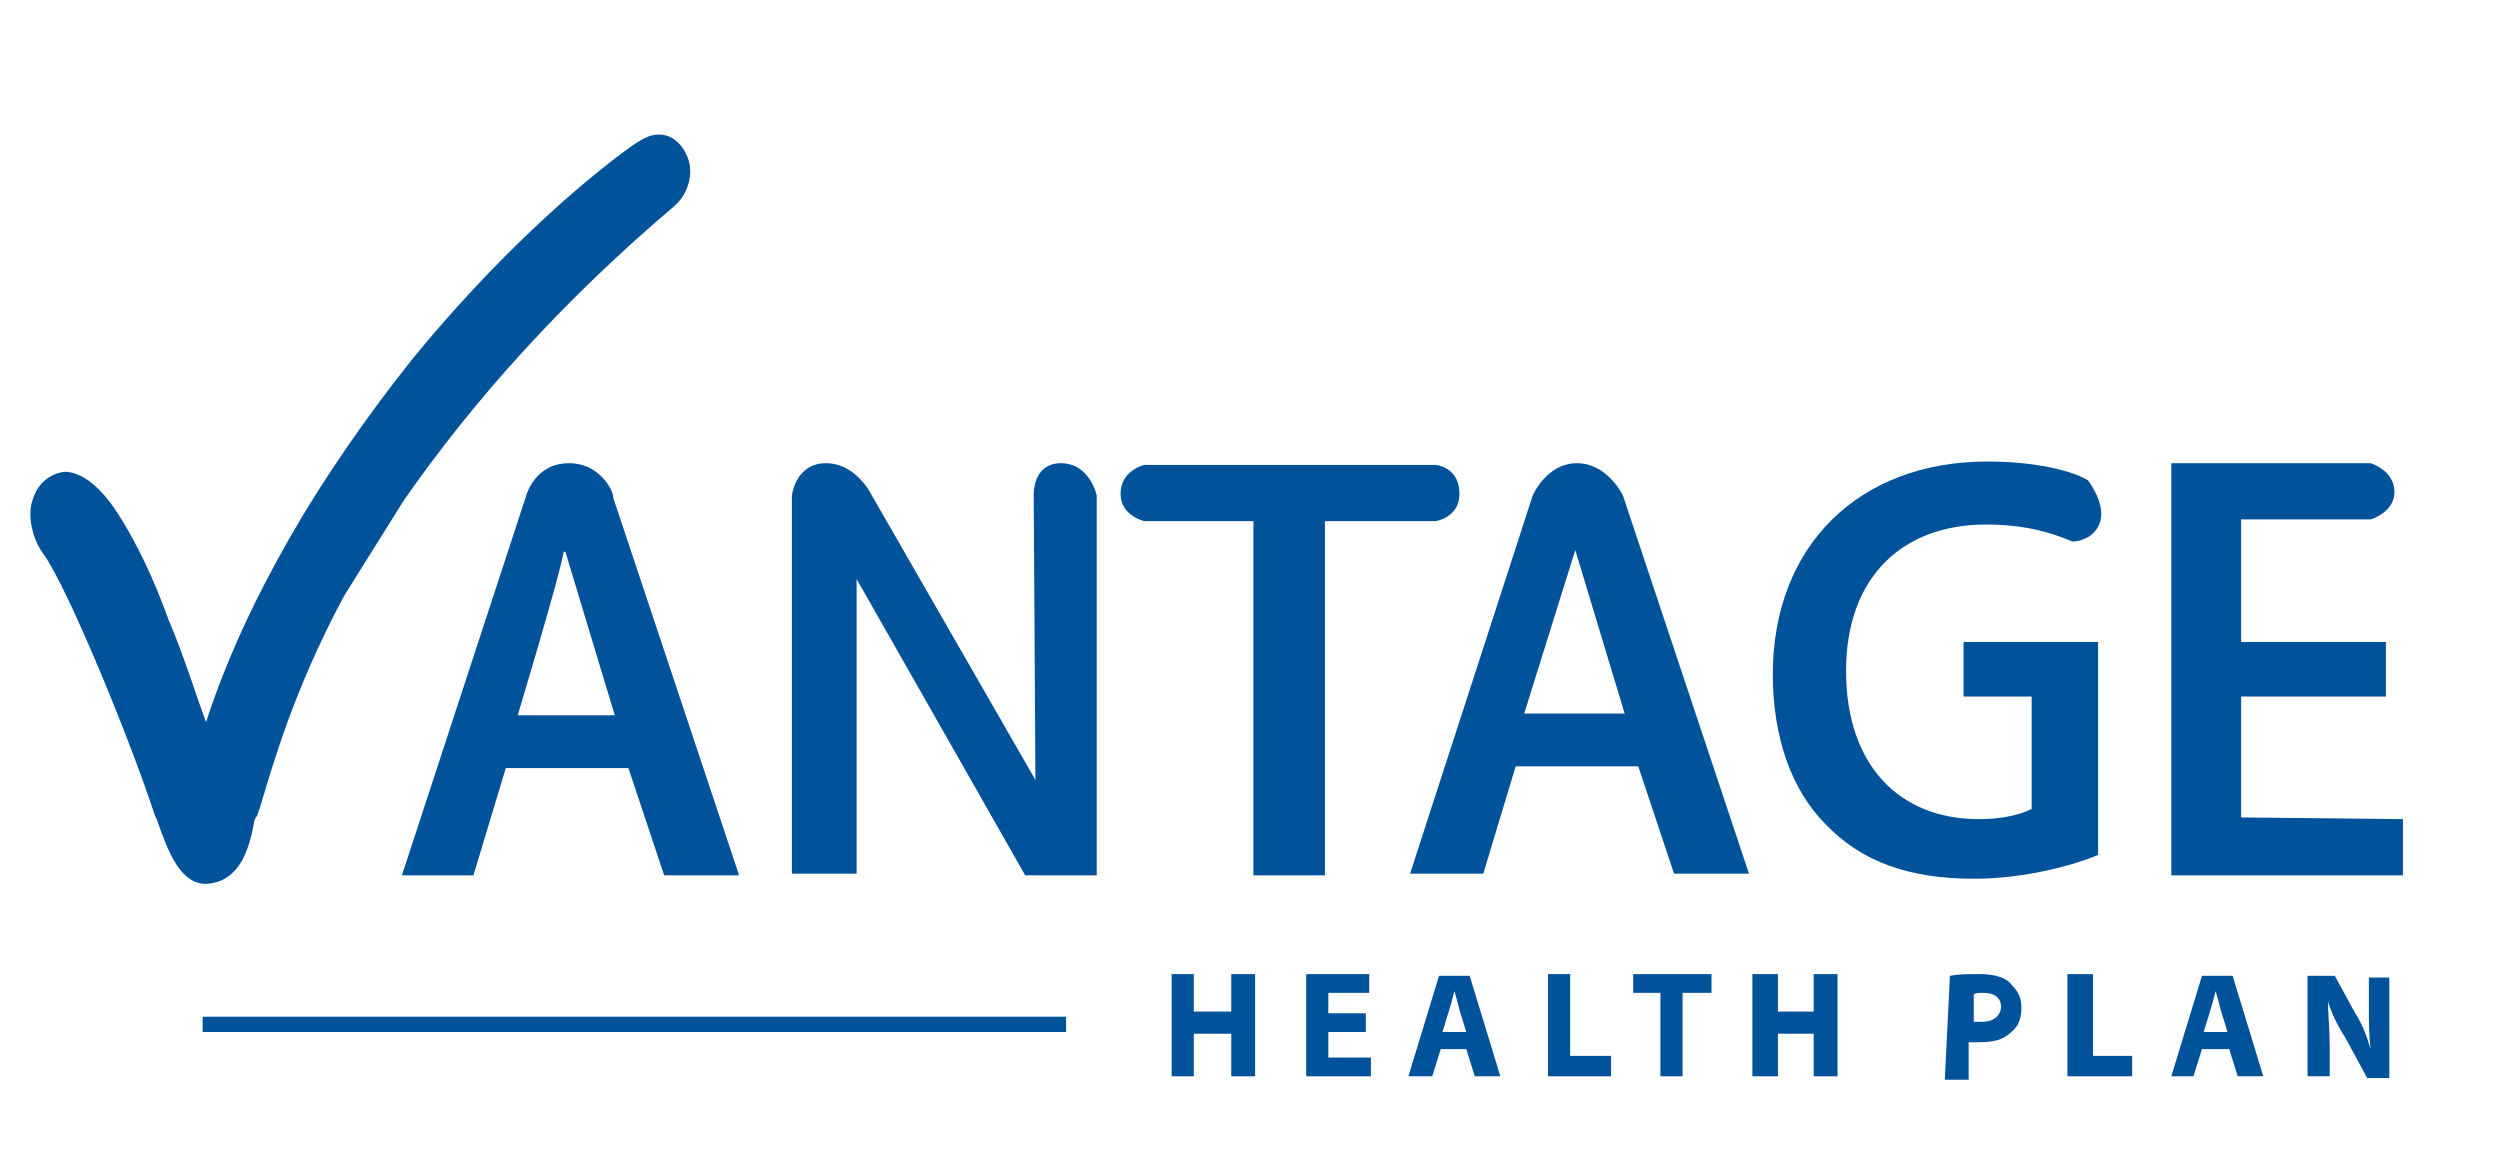
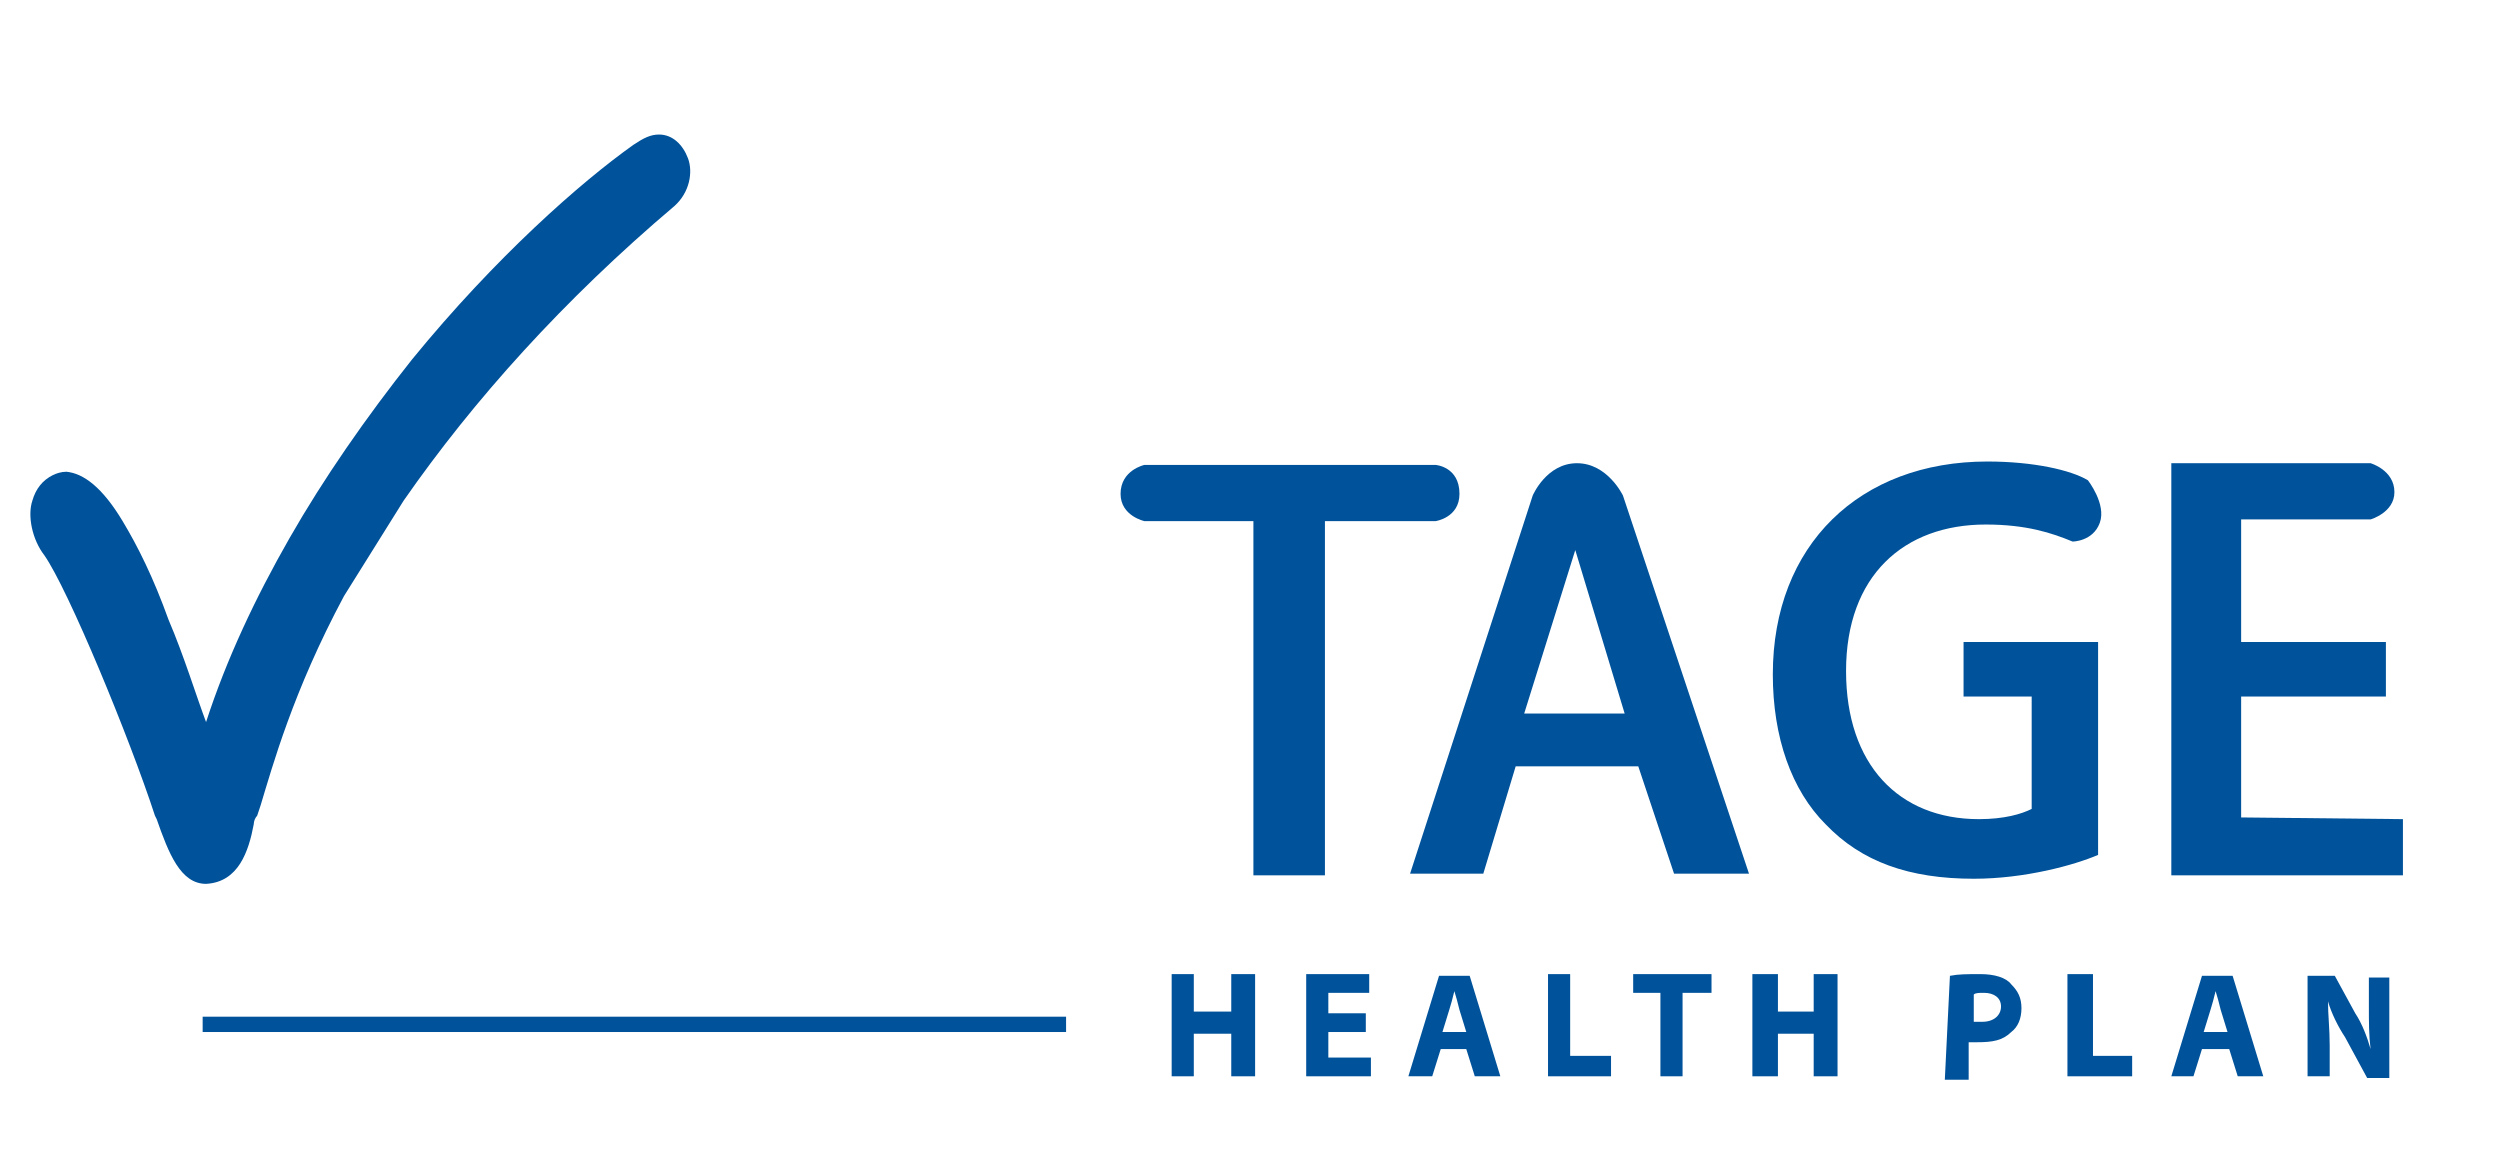
<svg xmlns="http://www.w3.org/2000/svg" version="1.1" id="Layer_1" x="0px" y="0px" viewBox="0 0 146.8 68.3" style="enable-background:new 0 0 146.8 68.3;" xml:space="preserve">
  <style type="text/css">
	.st0{fill:#00529B;}
</style>
  <g>
    <polygon class="st0" points="62.6,60.6 11.9,60.6 11.9,59.7 62.6,59.7  " />
    <polygon class="st0" points="70.1,57.2 70.1,59.4 72.3,59.4 72.3,57.2 73.7,57.2 73.7,63.2 72.3,63.2 72.3,60.7 70.1,60.7    70.1,63.2 68.8,63.2 68.8,57.2  " />
    <polygon class="st0" points="80.2,60.6 78,60.6 78,62.1 80.5,62.1 80.5,63.2 76.7,63.2 76.7,57.2 80.4,57.2 80.4,58.3 78,58.3    78,59.5 80.2,59.5  " />
    <path class="st0" d="M86.1,60.6l-0.4-1.3c-0.1-0.4-0.2-0.8-0.3-1.1l0,0c-0.1,0.4-0.2,0.8-0.3,1.1l-0.4,1.3H86.1L86.1,60.6z    M84.6,61.6l-0.5,1.6h-1.4l1.8-5.9h1.8l1.8,5.9h-1.5l-0.5-1.6H84.6L84.6,61.6z" />
    <polygon class="st0" points="90.9,57.2 92.2,57.2 92.2,62 94.6,62 94.6,63.2 90.9,63.2  " />
    <polygon class="st0" points="97.5,58.3 95.9,58.3 95.9,57.2 100.5,57.2 100.5,58.3 98.8,58.3 98.8,63.2 97.5,63.2  " />
    <polygon class="st0" points="104.4,57.2 104.4,59.4 106.5,59.4 106.5,57.2 107.9,57.2 107.9,63.2 106.5,63.2 106.5,60.7    104.4,60.7 104.4,63.2 102.9,63.2 102.9,57.2  " />
    <path class="st0" d="M115.9,60c0.1,0,0.3,0,0.5,0c0.7,0,1.1-0.4,1.1-0.9s-0.4-0.8-1-0.8c-0.3,0-0.5,0-0.6,0.1V60L115.9,60z    M114.5,57.3c0.5-0.1,1-0.1,1.8-0.1c0.8,0,1.5,0.2,1.8,0.6c0.4,0.4,0.6,0.8,0.6,1.4c0,0.6-0.2,1.1-0.6,1.4c-0.5,0.5-1.1,0.6-2,0.6   c-0.2,0-0.4,0-0.5,0v2.2h-1.4L114.5,57.3C114.5,57.3,114.5,57.3,114.5,57.3z" />
    <polygon class="st0" points="121.4,57.2 122.9,57.2 122.9,62 125.2,62 125.2,63.2 121.4,63.2  " />
    <path class="st0" d="M130.8,60.6l-0.4-1.3c-0.1-0.4-0.2-0.8-0.3-1.1l0,0c-0.1,0.4-0.2,0.8-0.3,1.1l-0.4,1.3H130.8L130.8,60.6z    M129.3,61.6l-0.5,1.6h-1.3l1.8-5.9h1.8l1.8,5.9h-1.5l-0.5-1.6H129.3L129.3,61.6z" />
    <path class="st0" d="M135.5,63.2v-5.9h1.6l1.2,2.2c0.4,0.6,0.7,1.4,0.9,2.1l0,0c-0.1-0.8-0.1-1.6-0.1-2.5v-1.7h1.2v5.9h-1.3   l-1.3-2.4c-0.4-0.6-0.8-1.4-1-2.1l0,0c0,0.8,0.1,1.6,0.1,2.6v1.8H135.5L135.5,63.2z" />
-     <path class="st0" d="M30.4,42c0,0,2.5-8.3,2.7-9.6h0.1l2.9,9.6H30.4L30.4,42z M33.4,27.2c-2,0-2.5,1.9-2.5,1.9l-7.3,22.3h4.2   l1.9-6.3h7.2l2.1,6.3h4.4l-7.4-22.2C36.1,29.1,35.4,27.2,33.4,27.2L33.4,27.2z" />
-     <path class="st0" d="M50.3,34l9.9,17.4h4.2V29.1c0,0-0.4-1.9-2.1-1.9c-1.7,0-1.6,1.9-1.6,1.9l0.1,16.7l-9.6-16.7   c0,0-0.9-1.9-2.7-1.9s-2,1.9-2,1.9v22.2h3.8V34L50.3,34z" />
    <path class="st0" d="M67.2,30.6h6.4v20.8h4.2V30.6h6.5c0,0,1.4-0.2,1.4-1.6c0-1.6-1.4-1.7-1.4-1.7H67.2c0,0-1.4,0.3-1.4,1.7   C65.8,30.3,67.2,30.6,67.2,30.6L67.2,30.6z" />
    <path class="st0" d="M92.5,32.3L92.5,32.3l2.9,9.6h-5.9L92.5,32.3L92.5,32.3z M87.1,51.3L89,45h7.2l2.1,6.3h4.4l-7.4-22.2   c0,0-0.9-1.9-2.7-1.9s-2.6,1.9-2.6,1.9l-7.2,22.2H87.1L87.1,51.3z" />
    <path class="st0" d="M115.9,51.6c3,0,5.9-0.8,7.3-1.4V37.7h-7.9v3.2h4v6.6c-0.6,0.3-1.6,0.6-3.1,0.6c-4.7,0-7.8-3.2-7.8-8.7   c0-5.6,3.4-8.6,8.2-8.6c2.4,0,3.9,0.5,5.1,1c0,0,1.2,0,1.6-1.1c0.4-1.1-0.7-2.5-0.7-2.5c-1-0.6-3.2-1.1-5.9-1.1   c-7.5,0-12.6,4.9-12.6,12.5c0,3.7,1.1,6.8,3.1,8.8C109.3,50.6,112.1,51.6,115.9,51.6L115.9,51.6z" />
    <g>
      <path class="st0" d="M131.6,48v-7.1h8.5v-3.2h-8.5v-7.2h7.6c0,0,1.4-0.4,1.4-1.6c0-1.3-1.4-1.7-1.4-1.7h-11.7v24.2h13.6v-3.3    L131.6,48L131.6,48z" />
      <path class="st0" d="M12.1,51.9L12.1,51.9L12.1,51.9c1.9-0.1,2.5-1.9,2.8-3.5c0-0.2,0.1-0.4,0.2-0.5l0.2-0.6    C16,45,17.2,40.6,20.2,35l3.5-5.6c4.1-5.9,9.4-11.8,15.9-17.3c0.9-0.8,1.1-2,0.8-2.8c-0.3-0.8-0.9-1.4-1.7-1.4l0,0    c-0.5,0-0.9,0.2-1.5,0.6c-3.1,2.2-8.1,6.6-13,12.6c-2.7,3.4-5.2,7-7.2,10.5s-3.7,7.1-4.9,10.8c-0.6-1.6-1.3-3.9-2.2-6    c-0.9-2.5-1.8-4.3-2.7-5.8c-1.2-2-2.3-2.8-3.3-2.9l0,0c-0.3,0-0.6,0.1-0.8,0.2c-0.6,0.3-1,0.8-1.2,1.5c-0.3,0.9,0,2.3,0.7,3.2    c1.4,2,5,10.7,6.5,15.3l0.1,0.2C9.9,50.1,10.6,51.9,12.1,51.9L12.1,51.9z" />
    </g>
  </g>
</svg>